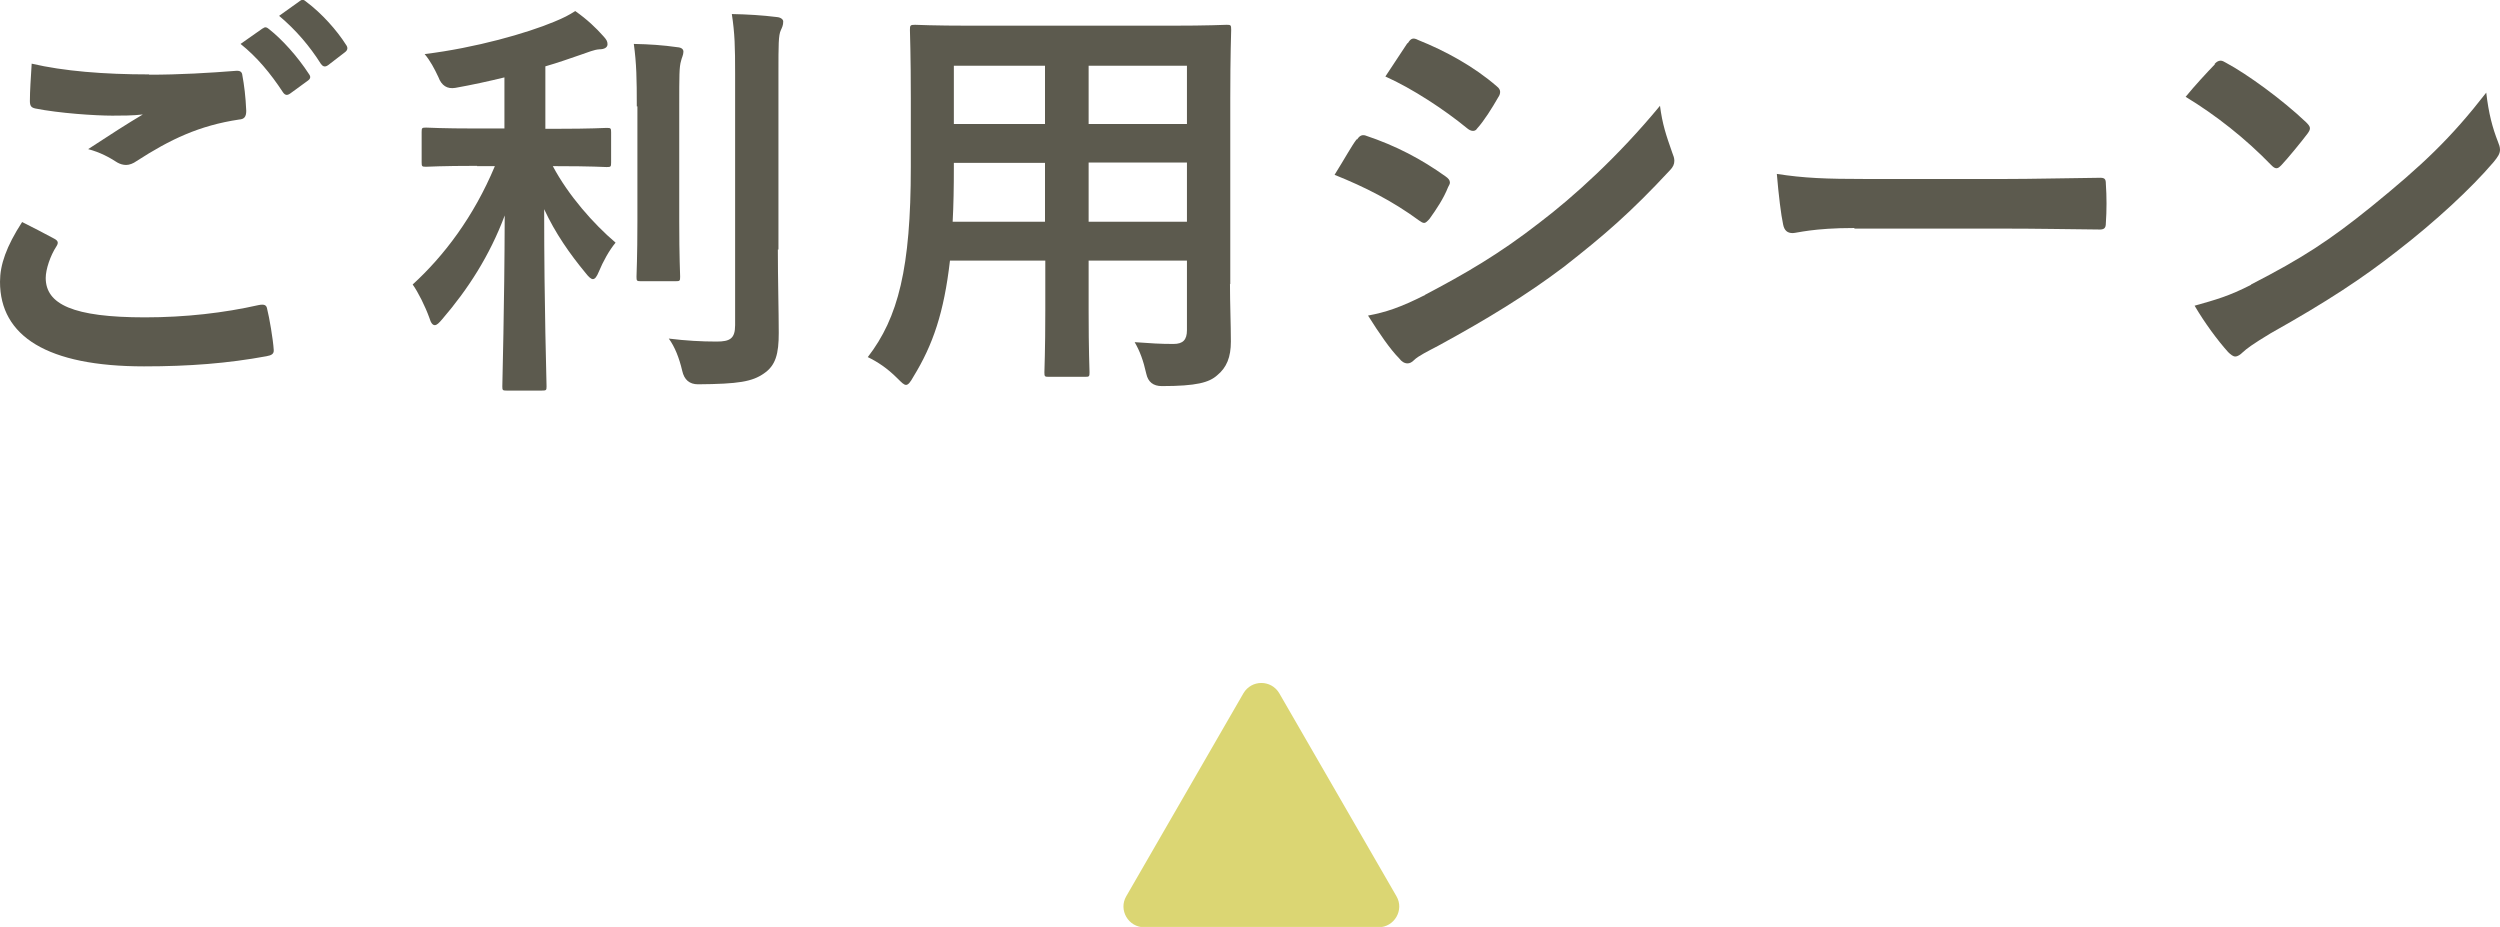
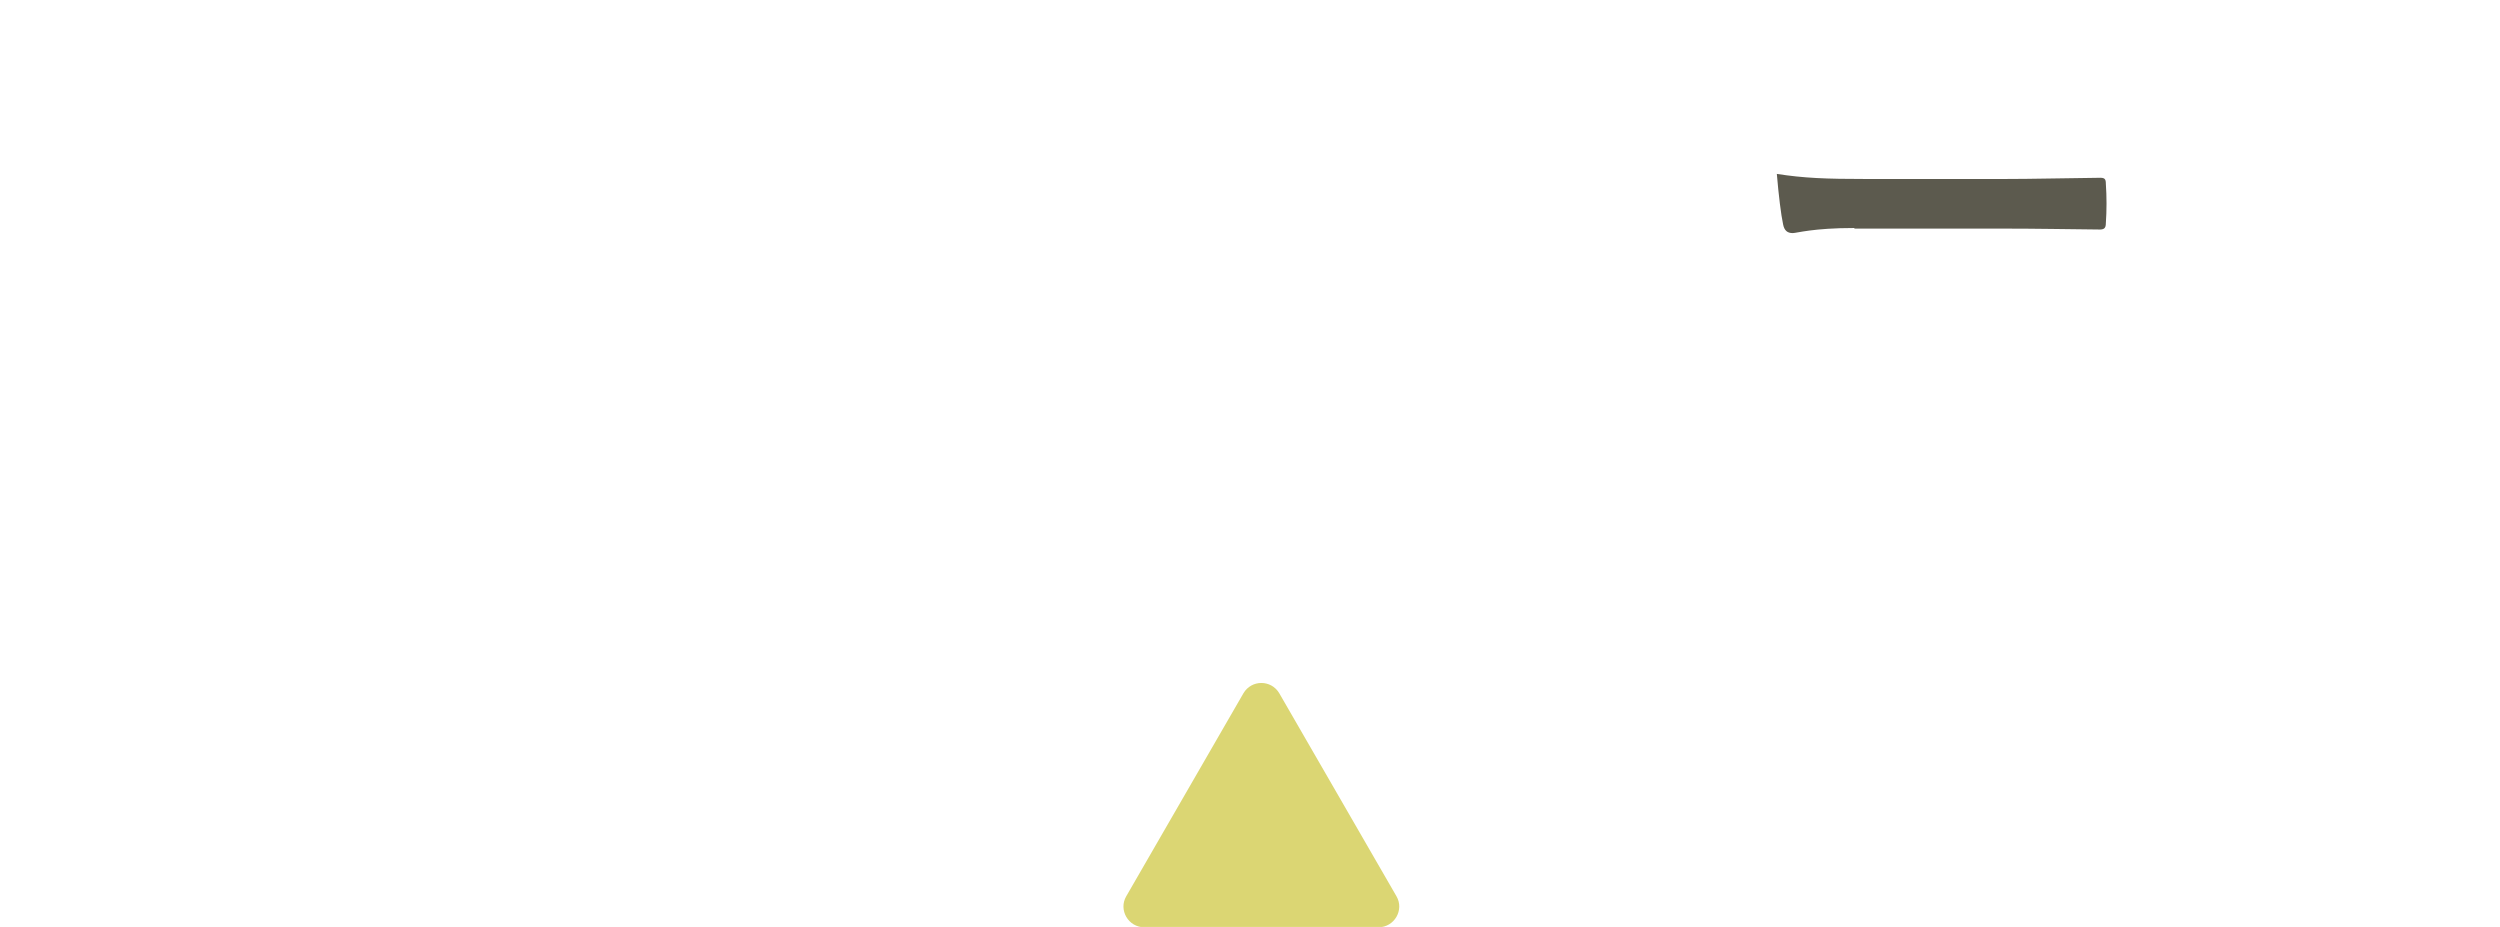
<svg xmlns="http://www.w3.org/2000/svg" id="_イヤー_2" viewBox="0 0 83.66 31.02">
  <defs>
    <style>.cls-1{fill:#dbd673;}.cls-2{fill:#5c5a4e;}</style>
  </defs>
  <g id="_イヤー_3">
    <g>
      <g>
-         <path class="cls-2" d="M1.82,7.99c.13,.07,.14,.14,.07,.25-.21,.32-.36,.78-.36,1.06,0,.88,.91,1.32,3.32,1.32,1.36,0,2.65-.15,3.8-.41,.2-.04,.27,0,.29,.13,.07,.27,.2,1.02,.22,1.37,.01,.13-.07,.18-.24,.21-1.3,.24-2.59,.34-4.1,.34-3.24,0-4.82-1.01-4.82-2.83,0-.57,.21-1.18,.74-2,.36,.18,.71,.36,1.08,.56ZM4.99,2.5c1.02,0,2.02-.06,2.91-.13,.14-.01,.2,.04,.21,.15,.06,.32,.11,.71,.13,1.19,0,.2-.07,.28-.24,.29-1.33,.2-2.3,.66-3.43,1.39-.11,.08-.24,.13-.35,.13-.1,0-.2-.03-.29-.08-.28-.18-.57-.34-.98-.45,.73-.48,1.34-.87,1.83-1.16-.31,.04-.74,.04-1.02,.04-.57,0-1.78-.08-2.58-.24-.13-.03-.18-.08-.18-.25,0-.34,.03-.74,.06-1.25,1.07,.25,2.41,.36,3.94,.36Zm3.81-1.55c.07-.06,.13-.04,.21,.03,.43,.34,.94,.9,1.33,1.5,.06,.08,.06,.15-.04,.22l-.59,.43c-.1,.07-.17,.06-.24-.04-.42-.64-.87-1.18-1.42-1.62l.74-.52ZM10.04,.03c.08-.06,.13-.04,.21,.03,.52,.39,1.02,.95,1.33,1.44,.06,.08,.07,.17-.04,.25l-.56,.43c-.11,.08-.18,.04-.24-.04-.38-.6-.83-1.13-1.4-1.61L10.04,.03Z" />
-         <path class="cls-2" d="M15.97,5.55c-1.22,0-1.62,.03-1.71,.03-.14,0-.15-.01-.15-.15v-1.01c0-.14,.01-.15,.15-.15,.08,0,.49,.03,1.71,.03h.91v-1.71c-.53,.13-1.08,.25-1.64,.35q-.41,.07-.57-.36c-.13-.28-.28-.56-.46-.77,1.71-.21,3.42-.7,4.33-1.08,.34-.14,.49-.22,.71-.36,.41,.29,.69,.56,.94,.84,.1,.11,.14,.17,.14,.27,0,.11-.11,.17-.27,.17-.18,.01-.38,.1-.62,.18-.38,.13-.77,.27-1.19,.39v2.09h.36c1.2,0,1.61-.03,1.69-.03,.14,0,.15,.01,.15,.15v1.01c0,.14-.01,.15-.15,.15-.08,0-.49-.03-1.69-.03h-.11c.52,.98,1.36,1.93,2.1,2.56-.21,.25-.42,.63-.56,.97-.07,.17-.13,.25-.2,.25-.06,0-.14-.07-.24-.2-.53-.64-1.02-1.34-1.39-2.14,0,3.38,.08,5.67,.08,5.93,0,.13-.01,.14-.17,.14h-1.16c-.14,0-.15-.01-.15-.14,0-.25,.07-2.52,.08-5.72-.5,1.34-1.23,2.47-2.09,3.47-.11,.13-.18,.2-.25,.2s-.13-.07-.18-.24c-.14-.39-.38-.87-.56-1.12,1.04-.95,2.04-2.26,2.75-3.96h-.6Zm5.34-1.99c0-.92-.01-1.43-.1-2.09,.52,.01,.97,.04,1.46,.11,.14,.01,.2,.07,.2,.15,0,.11-.06,.21-.08,.31-.06,.2-.06,.48-.06,1.5v3.87c0,1.19,.03,1.76,.03,1.85,0,.14-.01,.15-.15,.15h-1.16c-.14,0-.15-.01-.15-.15,0-.08,.03-.66,.03-1.85V3.56Zm4.72,4.79c0,.98,.03,2.09,.03,2.79s-.1,1.09-.5,1.36c-.39,.27-.84,.35-2.2,.36q-.43,0-.53-.45c-.1-.43-.25-.81-.45-1.08,.56,.07,1.09,.1,1.6,.1,.45,0,.62-.1,.62-.55V2.47c0-.91-.01-1.34-.11-2,.52,.01,1.02,.04,1.5,.1,.14,.01,.22,.08,.22,.15,0,.13-.04,.2-.08,.29-.08,.17-.08,.48-.08,1.43v5.91Z" />
-         <path class="cls-2" d="M41.16,9.5c0,.64,.03,1.36,.03,1.93,0,.52-.14,.87-.46,1.13-.27,.24-.69,.36-1.85,.36q-.43,0-.52-.41c-.1-.45-.22-.77-.39-1.06,.57,.04,.84,.06,1.3,.06,.32,0,.45-.14,.45-.46v-2.33h-3.29v1.67c0,1.36,.03,1.99,.03,2.07,0,.14-.01,.15-.15,.15h-1.21c-.14,0-.15-.01-.15-.15,0-.1,.03-.71,.03-2.07v-1.67h-3.19c-.2,1.74-.57,2.82-1.22,3.88-.11,.2-.18,.28-.25,.28s-.14-.07-.29-.22c-.34-.34-.66-.55-.99-.71,1.02-1.32,1.44-2.98,1.44-6.36V3.3c0-1.46-.03-2.21-.03-2.3,0-.15,.01-.17,.17-.17,.08,0,.57,.03,1.92,.03h6.58c1.36,0,1.84-.03,1.93-.03,.14,0,.15,.01,.15,.17,0,.08-.03,.84-.03,2.3v6.21Zm-6.19-2.07v-1.98h-3.05v.15c0,.67-.01,1.27-.04,1.82h3.1Zm0-3.28v-1.95h-3.05v1.95h3.05Zm1.46-1.95v1.95h3.29v-1.95h-3.29Zm3.29,5.22v-1.98h-3.29v1.98h3.29Z" />
-         <path class="cls-2" d="M45.41,4.67c.07-.1,.14-.17,.27-.14,1.05,.35,1.89,.8,2.69,1.37,.1,.07,.15,.13,.15,.21,0,.04-.03,.1-.06,.15-.15,.38-.39,.74-.62,1.06-.07,.08-.13,.14-.18,.14s-.1-.03-.17-.08c-.9-.66-1.81-1.12-2.83-1.53,.35-.56,.57-.97,.74-1.19Zm2.27,5.2c1.33-.7,2.48-1.36,3.84-2.42,1.12-.85,2.62-2.2,4.03-3.91,.08,.62,.2,.97,.41,1.57,.04,.1,.07,.18,.07,.27,0,.11-.04,.21-.15,.32-1.3,1.4-2.19,2.17-3.56,3.24-1.22,.92-2.52,1.72-4.19,2.63-.34,.18-.67,.34-.81,.48-.08,.08-.15,.11-.22,.11-.1,0-.2-.06-.28-.17-.29-.29-.67-.84-1.04-1.43,.59-.11,1.08-.27,1.91-.69Zm-.57-8.42c.1-.17,.18-.2,.35-.11,.9,.36,1.86,.88,2.63,1.55,.08,.06,.11,.13,.11,.18s-.01,.11-.06,.18c-.2,.35-.48,.8-.71,1.05-.04,.07-.1,.08-.14,.08-.07,0-.14-.04-.21-.1-.73-.6-1.82-1.32-2.72-1.72,.24-.36,.5-.76,.74-1.12Z" />
        <path class="cls-2" d="M62.05,7.63c-1.39,0-1.92,.17-2.06,.17-.17,0-.28-.08-.32-.29-.07-.32-.15-.98-.21-1.69,.91,.14,1.61,.17,3.03,.17h4.51c1.06,0,2.14-.03,3.22-.04,.21-.01,.25,.03,.25,.2,.03,.42,.03,.9,0,1.32,0,.17-.06,.22-.25,.21-1.05-.01-2.09-.03-3.12-.03h-5.04Z" />
-         <path class="cls-2" d="M74.11,2.14c.06-.07,.13-.11,.2-.11,.06,0,.11,.03,.18,.07,.71,.38,1.88,1.23,2.68,1.99,.08,.08,.13,.14,.13,.2s-.03,.11-.08,.18c-.21,.28-.67,.84-.87,1.05-.07,.07-.11,.11-.17,.11s-.11-.04-.18-.11c-.84-.87-1.85-1.67-2.86-2.28,.31-.38,.71-.81,.98-1.09Zm1.22,7.38c1.71-.88,2.62-1.47,4.03-2.61,1.71-1.39,2.65-2.28,3.84-3.81,.08,.7,.21,1.18,.39,1.64,.04,.1,.07,.18,.07,.27,0,.13-.07,.24-.22,.42-.74,.87-1.95,1.99-3.22,2.97-1.16,.91-2.34,1.69-4.23,2.75-.63,.38-.81,.52-.94,.64-.08,.08-.17,.14-.25,.14-.07,0-.15-.06-.24-.15-.35-.39-.78-.97-1.12-1.55,.71-.2,1.15-.32,1.89-.7Z" />
      </g>
      <path class="cls-1" d="M41.61,23.2l-3.92,6.79c-.27,.46,.07,1.04,.6,1.04h7.84c.53,0,.87-.58,.6-1.04l-3.92-6.79c-.27-.46-.93-.46-1.2,0Z" />
    </g>
  </g>
</svg>